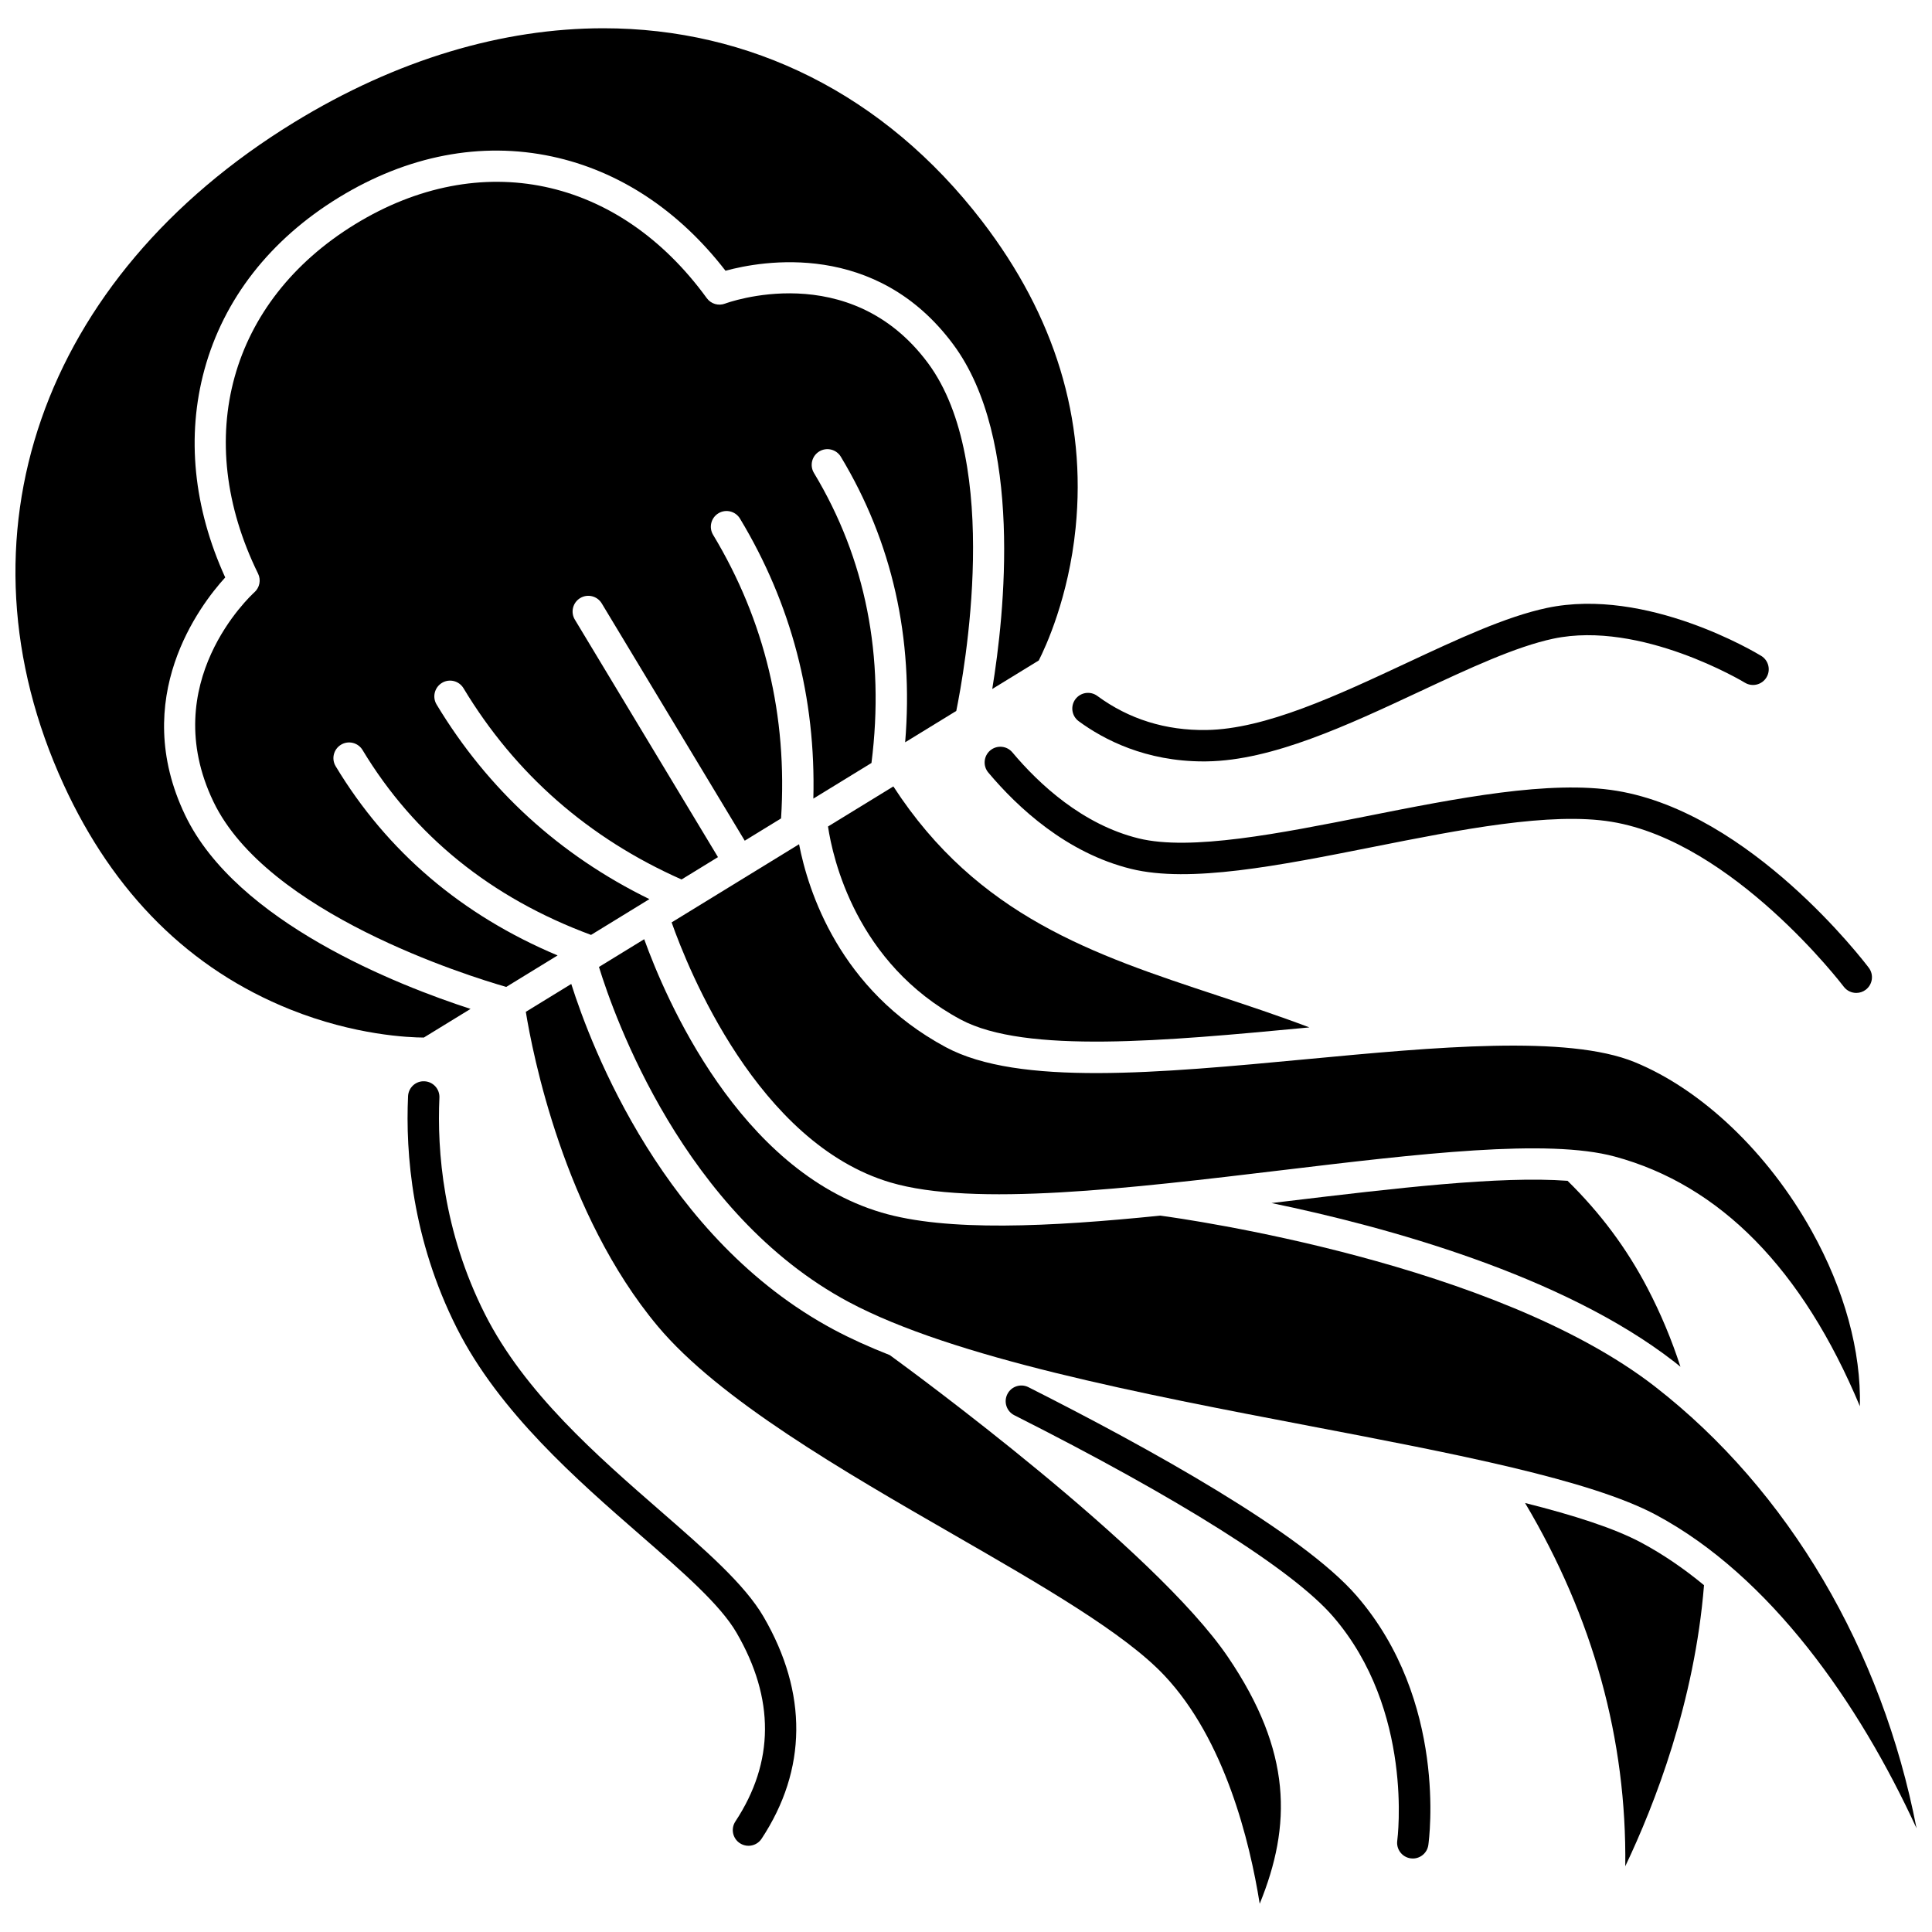
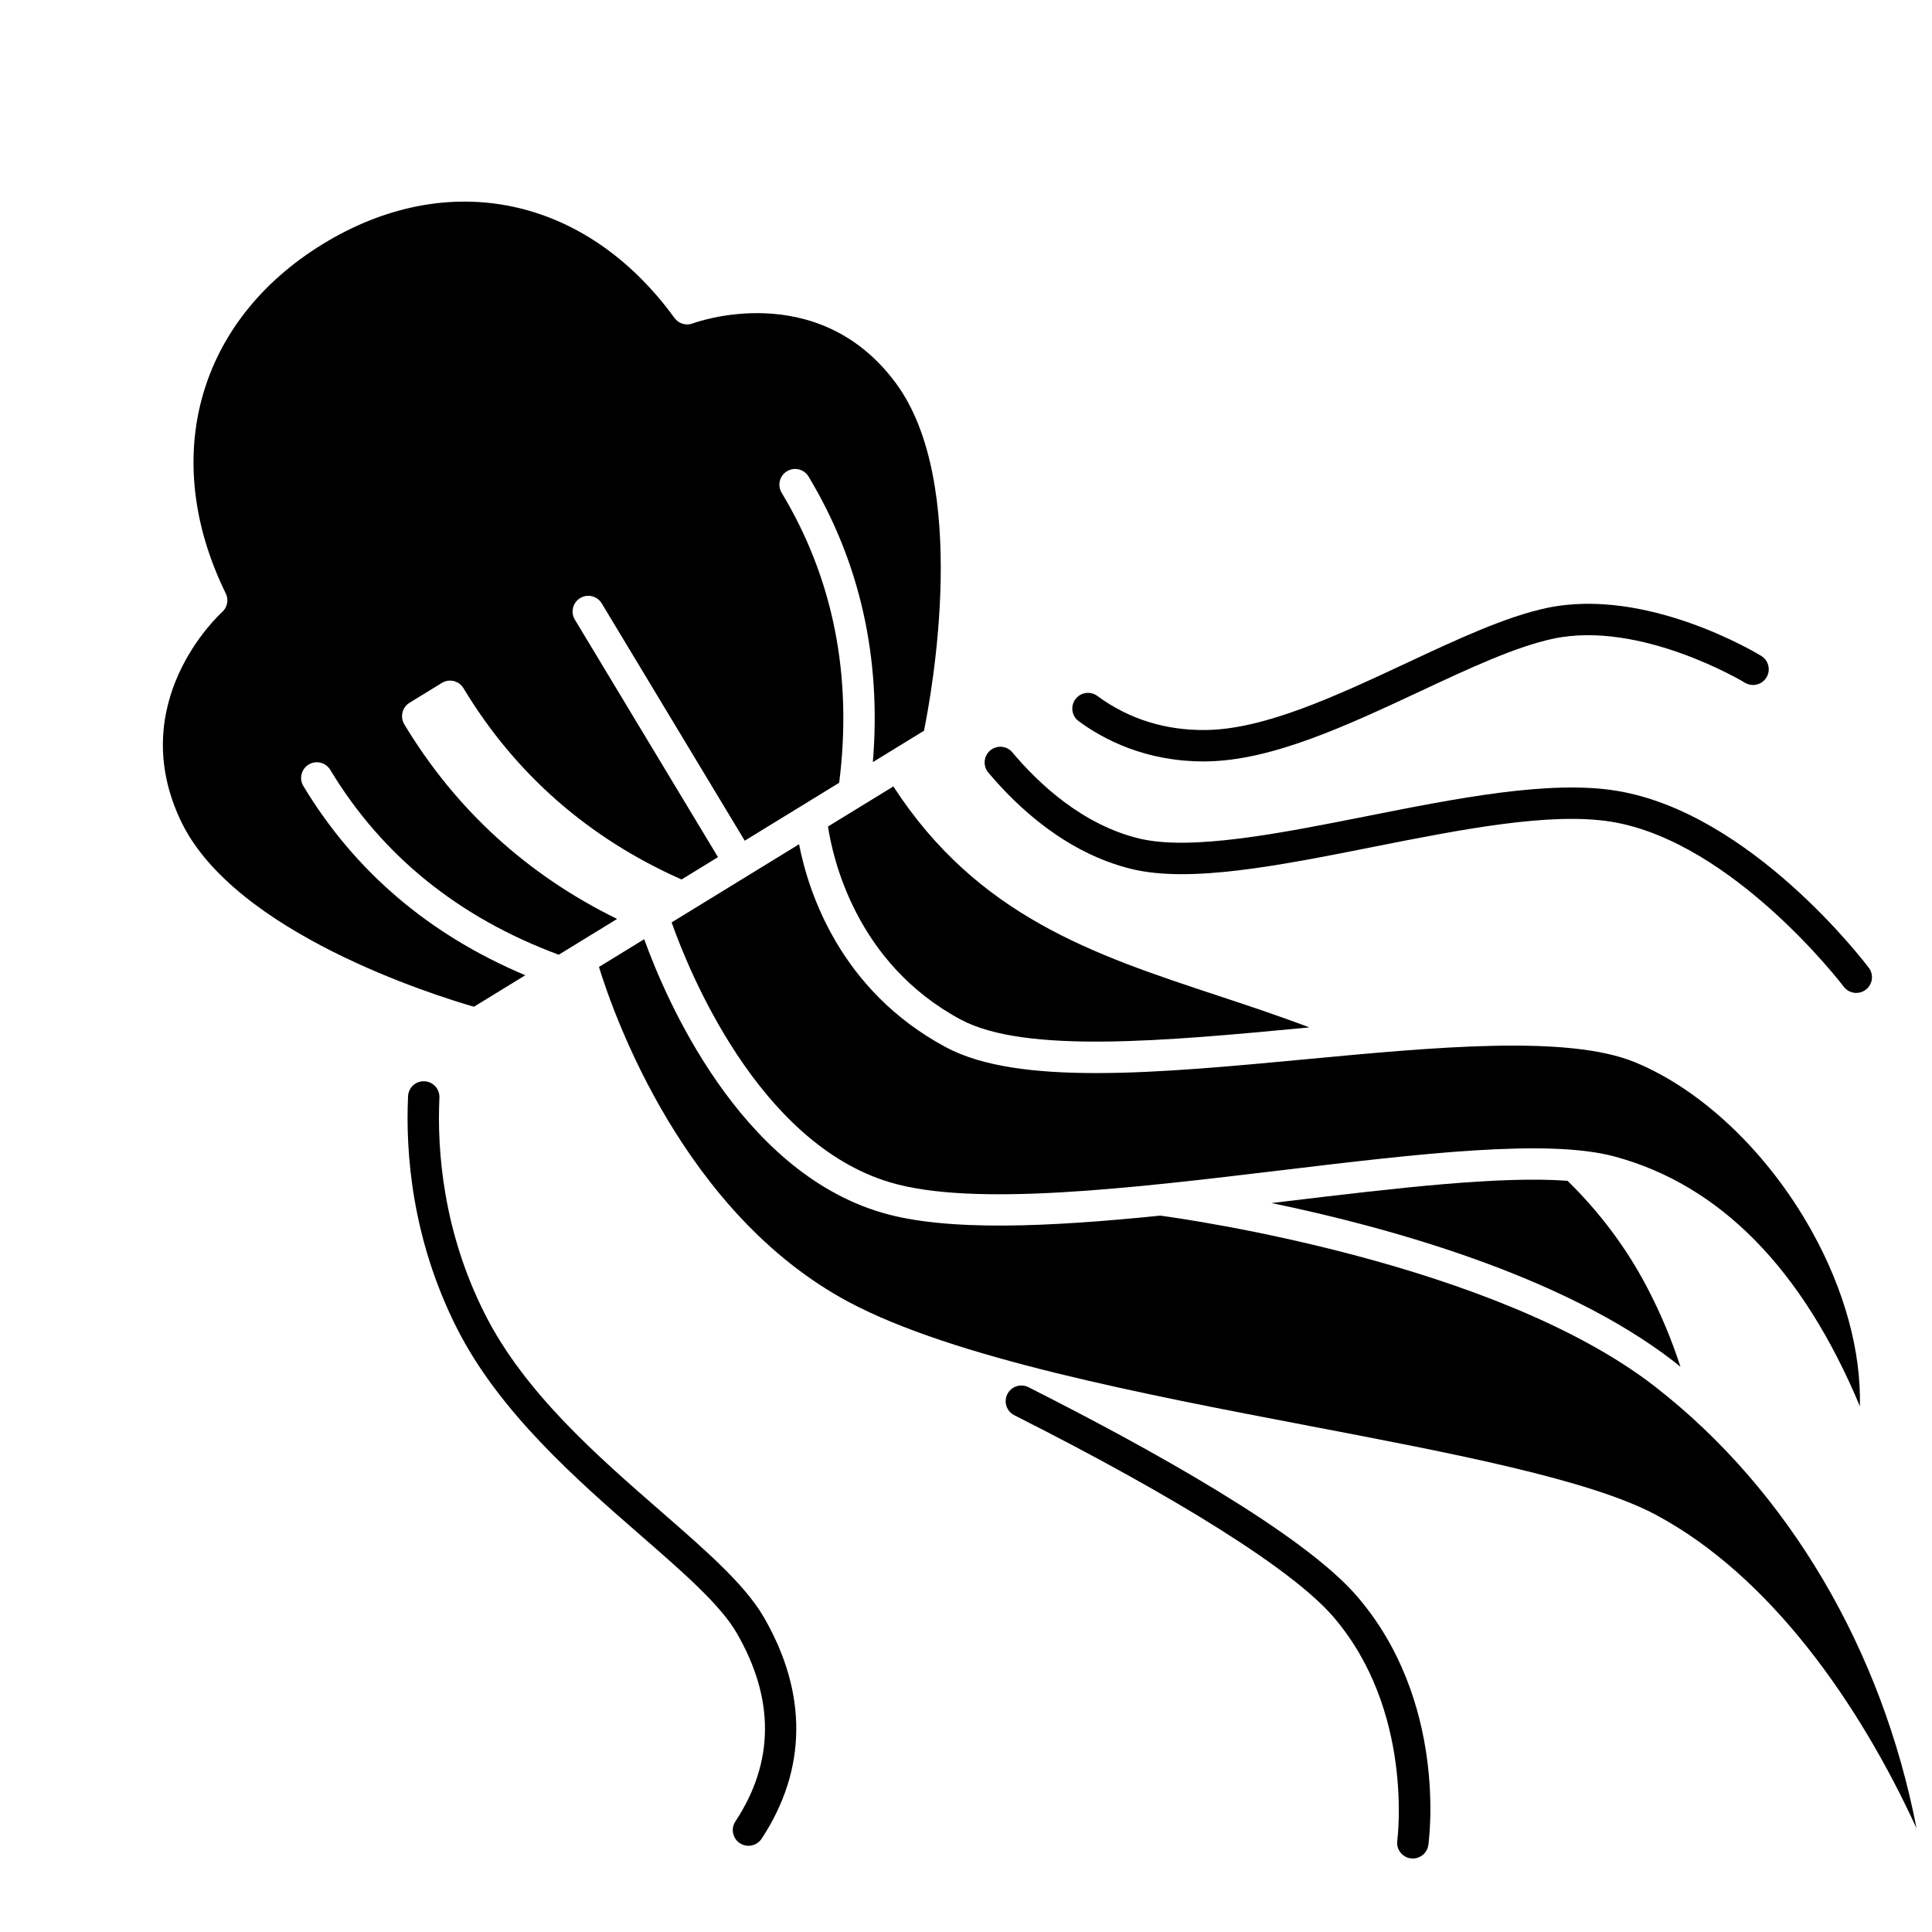
<svg xmlns="http://www.w3.org/2000/svg" width="800px" height="800px" version="1.1" viewBox="144 144 512 512">
  <defs>
    <clipPath id="b">
-       <path d="m148.09 151h281.91v268h-281.91z" />
-     </clipPath>
+       </clipPath>
    <clipPath id="a">
      <path d="m302 392h349.9v237h-349.9z" />
    </clipPath>
  </defs>
  <path d="m380.75 352.41-17.32 10.621c1.246 8.348 7.414 36.281 35.172 51.164 17.102 9.168 54.641 5.633 90.941 2.215 0.488-0.047 0.973-0.09 1.457-0.137-8.25-3.125-16.438-5.832-24.453-8.484-32.621-10.781-63.488-20.992-85.797-55.379z" />
  <path d="m484.75 462.37c-1.262 0.152-2.527 0.301-3.789 0.453 30.16 6.238 77.031 19.004 106.72 42.055 0.555 0.434 1.098 0.883 1.652 1.324-2.328-7.188-5.246-14.16-8.734-20.84-5.516-10.562-12.465-19.871-21.176-28.434-17.984-1.344-45.664 1.969-74.676 5.441z" />
  <path d="m636.89 516.69c0.348-14.543-4.043-30.801-12.797-46.512-11.527-20.691-29.051-37.402-46.875-44.699-17.812-7.293-52.934-3.984-86.898-0.789-39.258 3.695-76.336 7.188-95.652-3.164-28.25-15.145-36.527-41.52-38.906-53.797l-33.773 20.715c4.336 12.289 22.766 58.477 57.969 68.914 22.062 6.539 63.613 1.562 103.8-3.25 36.188-4.336 70.371-8.43 88.176-3.606 27.949 7.57 49.754 29.809 64.961 66.188z" />
  <g clip-path="url(#b)">
    <path d="m268.7 411.37c-18.977-6.16-61.992-22.875-75.625-51.324-14.887-31.055 3.894-55.648 10.609-63.016-8.414-18.461-10.32-37.445-5.504-55.074 5.106-18.691 17.41-34.461 35.582-45.602 18.18-11.148 37.738-14.91 56.555-10.875 17.738 3.805 33.566 14.246 45.949 30.27 9.641-2.629 39.898-8.07 60.367 19.543 18.605 25.098 13.566 71.531 10.324 91.297l12.328-7.562c1.758-3.457 7.918-16.645 9.766-35.152 2.871-28.766-5.481-56.117-24.816-81.293-25.922-33.742-61.598-51.094-100.31-51.094-26.652 0-54.738 8.223-82.074 24.984-67.062 41.129-91.004 109.99-60.996 175.43 13.254 28.898 33.465 48.961 60.082 59.625 17.098 6.852 31.512 7.414 35.383 7.434z" />
  </g>
-   <path d="m379.81 503.12c-5.394-2.125-10.371-4.363-14.82-6.742-44.984-24.035-64.301-74.906-69.598-91.621l-12.043 7.387c1.766 10.898 10.023 53.5 34.961 83.316 16.262 19.441 49.281 38.461 78.418 55.238 23.273 13.406 45.262 26.066 55.867 37.344 16.004 17.016 22.598 43.887 25.242 60.469 8.457-20.742 8.633-40.258-8.395-65.355-19.465-28.688-84.102-76.012-89.633-80.035z" />
  <g clip-path="url(#a)">
    <path d="m582.58 511.45c-42.25-32.797-124.29-44.383-131.09-45.297-29.379 2.992-56.609 4.305-73.891-0.82-37.875-11.227-57.289-56.941-62.879-72.434l-11.988 7.352c3.973 12.926 22.434 65.41 66.176 88.785 27.699 14.801 77.891 24.398 122.17 32.863 38.23 7.309 74.34 14.215 91.828 23.586 30.258 16.219 53.758 49.848 68.996 83.035-9.121-47.191-33.852-89.531-69.324-117.07z" />
  </g>
-   <path d="m548.16 542.31c18.059 30.41 26.957 62.68 26.555 96.266 7.836-16.453 18.379-43.598 20.867-74.484-5.273-4.356-10.812-8.16-16.609-11.266-7.117-3.816-17.855-7.258-30.812-10.516z" />
-   <path d="m261.12 324.97c1.969-1.188 4.523-0.555 5.711 1.414 13.695 22.73 33.145 39.766 57.789 50.684l9.652-5.922-37.93-62.941c-1.188-1.969-0.551-4.523 1.414-5.711 1.969-1.188 4.523-0.555 5.711 1.414l37.895 62.883 9.625-5.902c1.746-27.129-4.301-52.41-18.008-75.156-1.188-1.969-0.551-4.523 1.414-5.711 1.969-1.188 4.523-0.551 5.711 1.414 13.621 22.602 20.133 47.535 19.441 74.203l15.402-9.445c3.574-28.262-1.539-54.117-15.242-76.855-1.188-1.969-0.551-4.523 1.414-5.711 1.969-1.188 4.523-0.555 5.711 1.414 13.625 22.613 19.328 48.039 17.043 75.672l13.547-8.309c2.109-10.344 12.18-65.641-7.492-92.176-20.785-28.039-53.438-15.902-53.766-15.777-1.758 0.676-3.75 0.086-4.859-1.438-23.434-32.25-60.023-39.934-93.215-19.582-33.223 20.375-43.309 56.715-25.699 92.582 0.82 1.672 0.43 3.684-0.953 4.926-1.062 0.961-25.945 24.07-10.883 55.5 14.195 29.617 67.441 46.18 77.602 49.105l13.613-8.348c-25.402-10.68-45.176-27.5-58.812-50.133-1.188-1.969-0.551-4.523 1.414-5.711 1.969-1.188 4.523-0.551 5.711 1.414 13.691 22.719 34.066 39.184 60.551 48.992l15.465-9.484c-23.816-11.66-42.781-28.98-56.414-51.602-1.164-1.961-0.527-4.516 1.438-5.703z" />
+   <path d="m261.12 324.97c1.969-1.188 4.523-0.555 5.711 1.414 13.695 22.73 33.145 39.766 57.789 50.684l9.652-5.922-37.93-62.941c-1.188-1.969-0.551-4.523 1.414-5.711 1.969-1.188 4.523-0.555 5.711 1.414l37.895 62.883 9.625-5.902l15.402-9.445c3.574-28.262-1.539-54.117-15.242-76.855-1.188-1.969-0.551-4.523 1.414-5.711 1.969-1.188 4.523-0.555 5.711 1.414 13.625 22.613 19.328 48.039 17.043 75.672l13.547-8.309c2.109-10.344 12.18-65.641-7.492-92.176-20.785-28.039-53.438-15.902-53.766-15.777-1.758 0.676-3.75 0.086-4.859-1.438-23.434-32.25-60.023-39.934-93.215-19.582-33.223 20.375-43.309 56.715-25.699 92.582 0.82 1.672 0.43 3.684-0.953 4.926-1.062 0.961-25.945 24.07-10.883 55.5 14.195 29.617 67.441 46.18 77.602 49.105l13.613-8.348c-25.402-10.68-45.176-27.5-58.812-50.133-1.188-1.969-0.551-4.523 1.414-5.711 1.969-1.188 4.523-0.551 5.711 1.414 13.691 22.719 34.066 39.184 60.551 48.992l15.465-9.484c-23.816-11.66-42.781-28.98-56.414-51.602-1.164-1.961-0.527-4.516 1.438-5.703z" />
  <path d="m319.14 544.52c-16.938-14.754-36.133-31.477-46.633-52.281-11.125-22.035-12.695-43.348-12.059-57.344 0.105-2.297-1.672-4.242-3.965-4.344-2.309-0.117-4.242 1.672-4.344 3.965-0.684 14.992 1.004 37.824 12.941 61.473 11.234 22.258 31.949 40.305 48.594 54.805 11.375 9.91 21.199 18.469 25.508 25.883 10.16 17.484 10.062 34.316-0.297 50.027-1.266 1.918-0.734 4.5 1.184 5.762 0.707 0.465 1.5 0.688 2.285 0.688 1.352 0 2.68-0.66 3.477-1.871 12.07-18.305 12.254-38.633 0.543-58.785-5-8.605-15.305-17.582-27.234-27.977z" />
  <path d="m416.55 511.62c-2.051-1.035-4.555-0.215-5.59 1.84-1.035 2.051-0.211 4.555 1.84 5.59 43.859 22.141 73.844 41.066 84.438 53.301 21.52 24.859 17.113 58.977 17.051 59.43-0.32 2.273 1.262 4.375 3.535 4.699 0.199 0.027 0.395 0.043 0.586 0.043 2.039 0 3.82-1.5 4.113-3.578 0.219-1.547 5.086-38.219-19-66.035-14.461-16.711-55.277-39.289-86.973-55.289z" />
  <path d="m506.17 360.3c-22.941 4.555-46.668 9.266-60.43 5.879-14.906-3.668-26.422-14.422-33.453-22.797-1.477-1.762-4.102-1.988-5.863-0.512-1.758 1.477-1.988 4.102-0.512 5.863 7.832 9.324 20.75 21.324 37.84 25.527 15.562 3.828 39.109-0.848 64.039-5.797 23.148-4.598 47.086-9.348 63.312-6.68 32.191 5.297 61.219 43.312 61.508 43.695 0.82 1.082 2.062 1.656 3.324 1.656 0.871 0 1.754-0.273 2.5-0.84 1.832-1.383 2.199-3.992 0.816-5.824-1.262-1.672-31.301-41.059-66.801-46.898-17.715-2.918-42.406 1.984-66.281 6.727z" />
  <path d="m428.98 329.31c-1.363 1.852-0.965 4.453 0.887 5.816 6.648 4.891 17.738 10.656 33.086 10.656 0.301 0 0.602-0.004 0.902-0.008 17.328-0.254 37.203-9.547 56.426-18.535 13.055-6.106 25.391-11.871 35.371-13.988 23.207-4.91 50.48 11.496 50.75 11.664 1.961 1.199 4.519 0.578 5.719-1.379 1.199-1.961 0.582-4.519-1.379-5.719-1.227-0.75-30.344-18.312-56.812-12.703-10.918 2.312-23.672 8.277-37.176 14.59-18.426 8.617-37.48 17.527-53.02 17.754-10.82 0.172-20.574-2.879-28.938-9.031-1.848-1.363-4.453-0.965-5.816 0.883z" />
</svg>